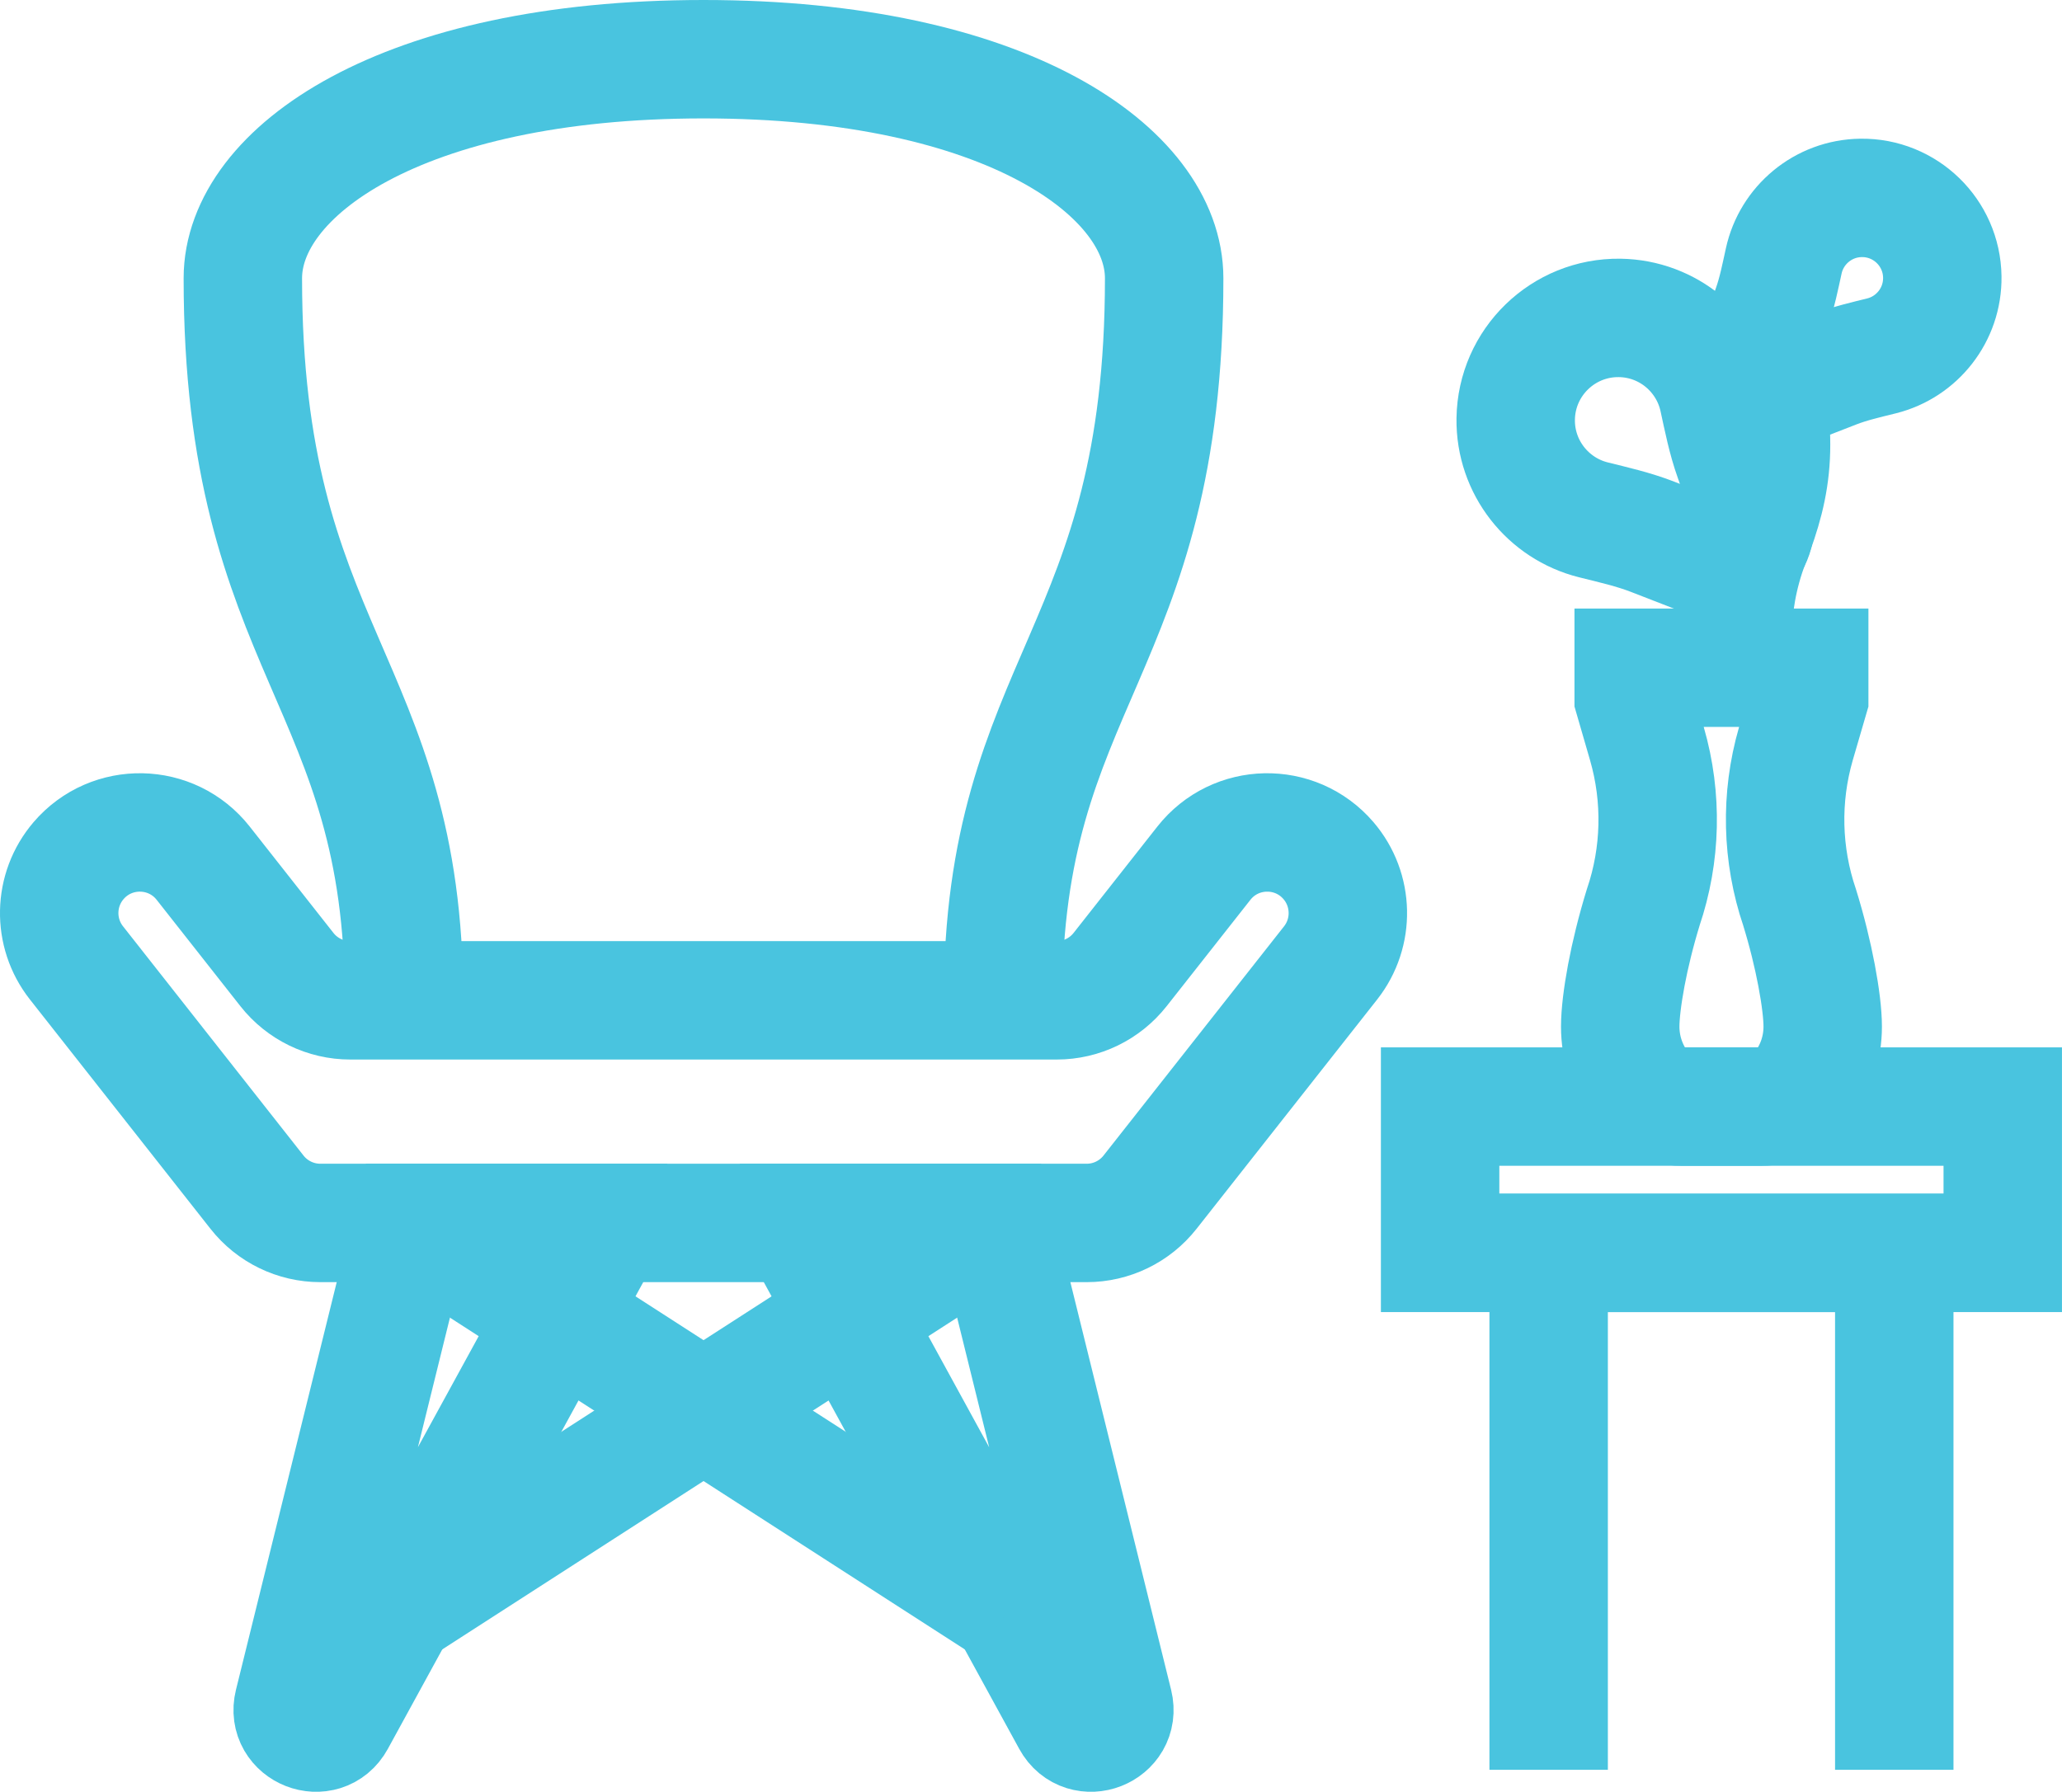
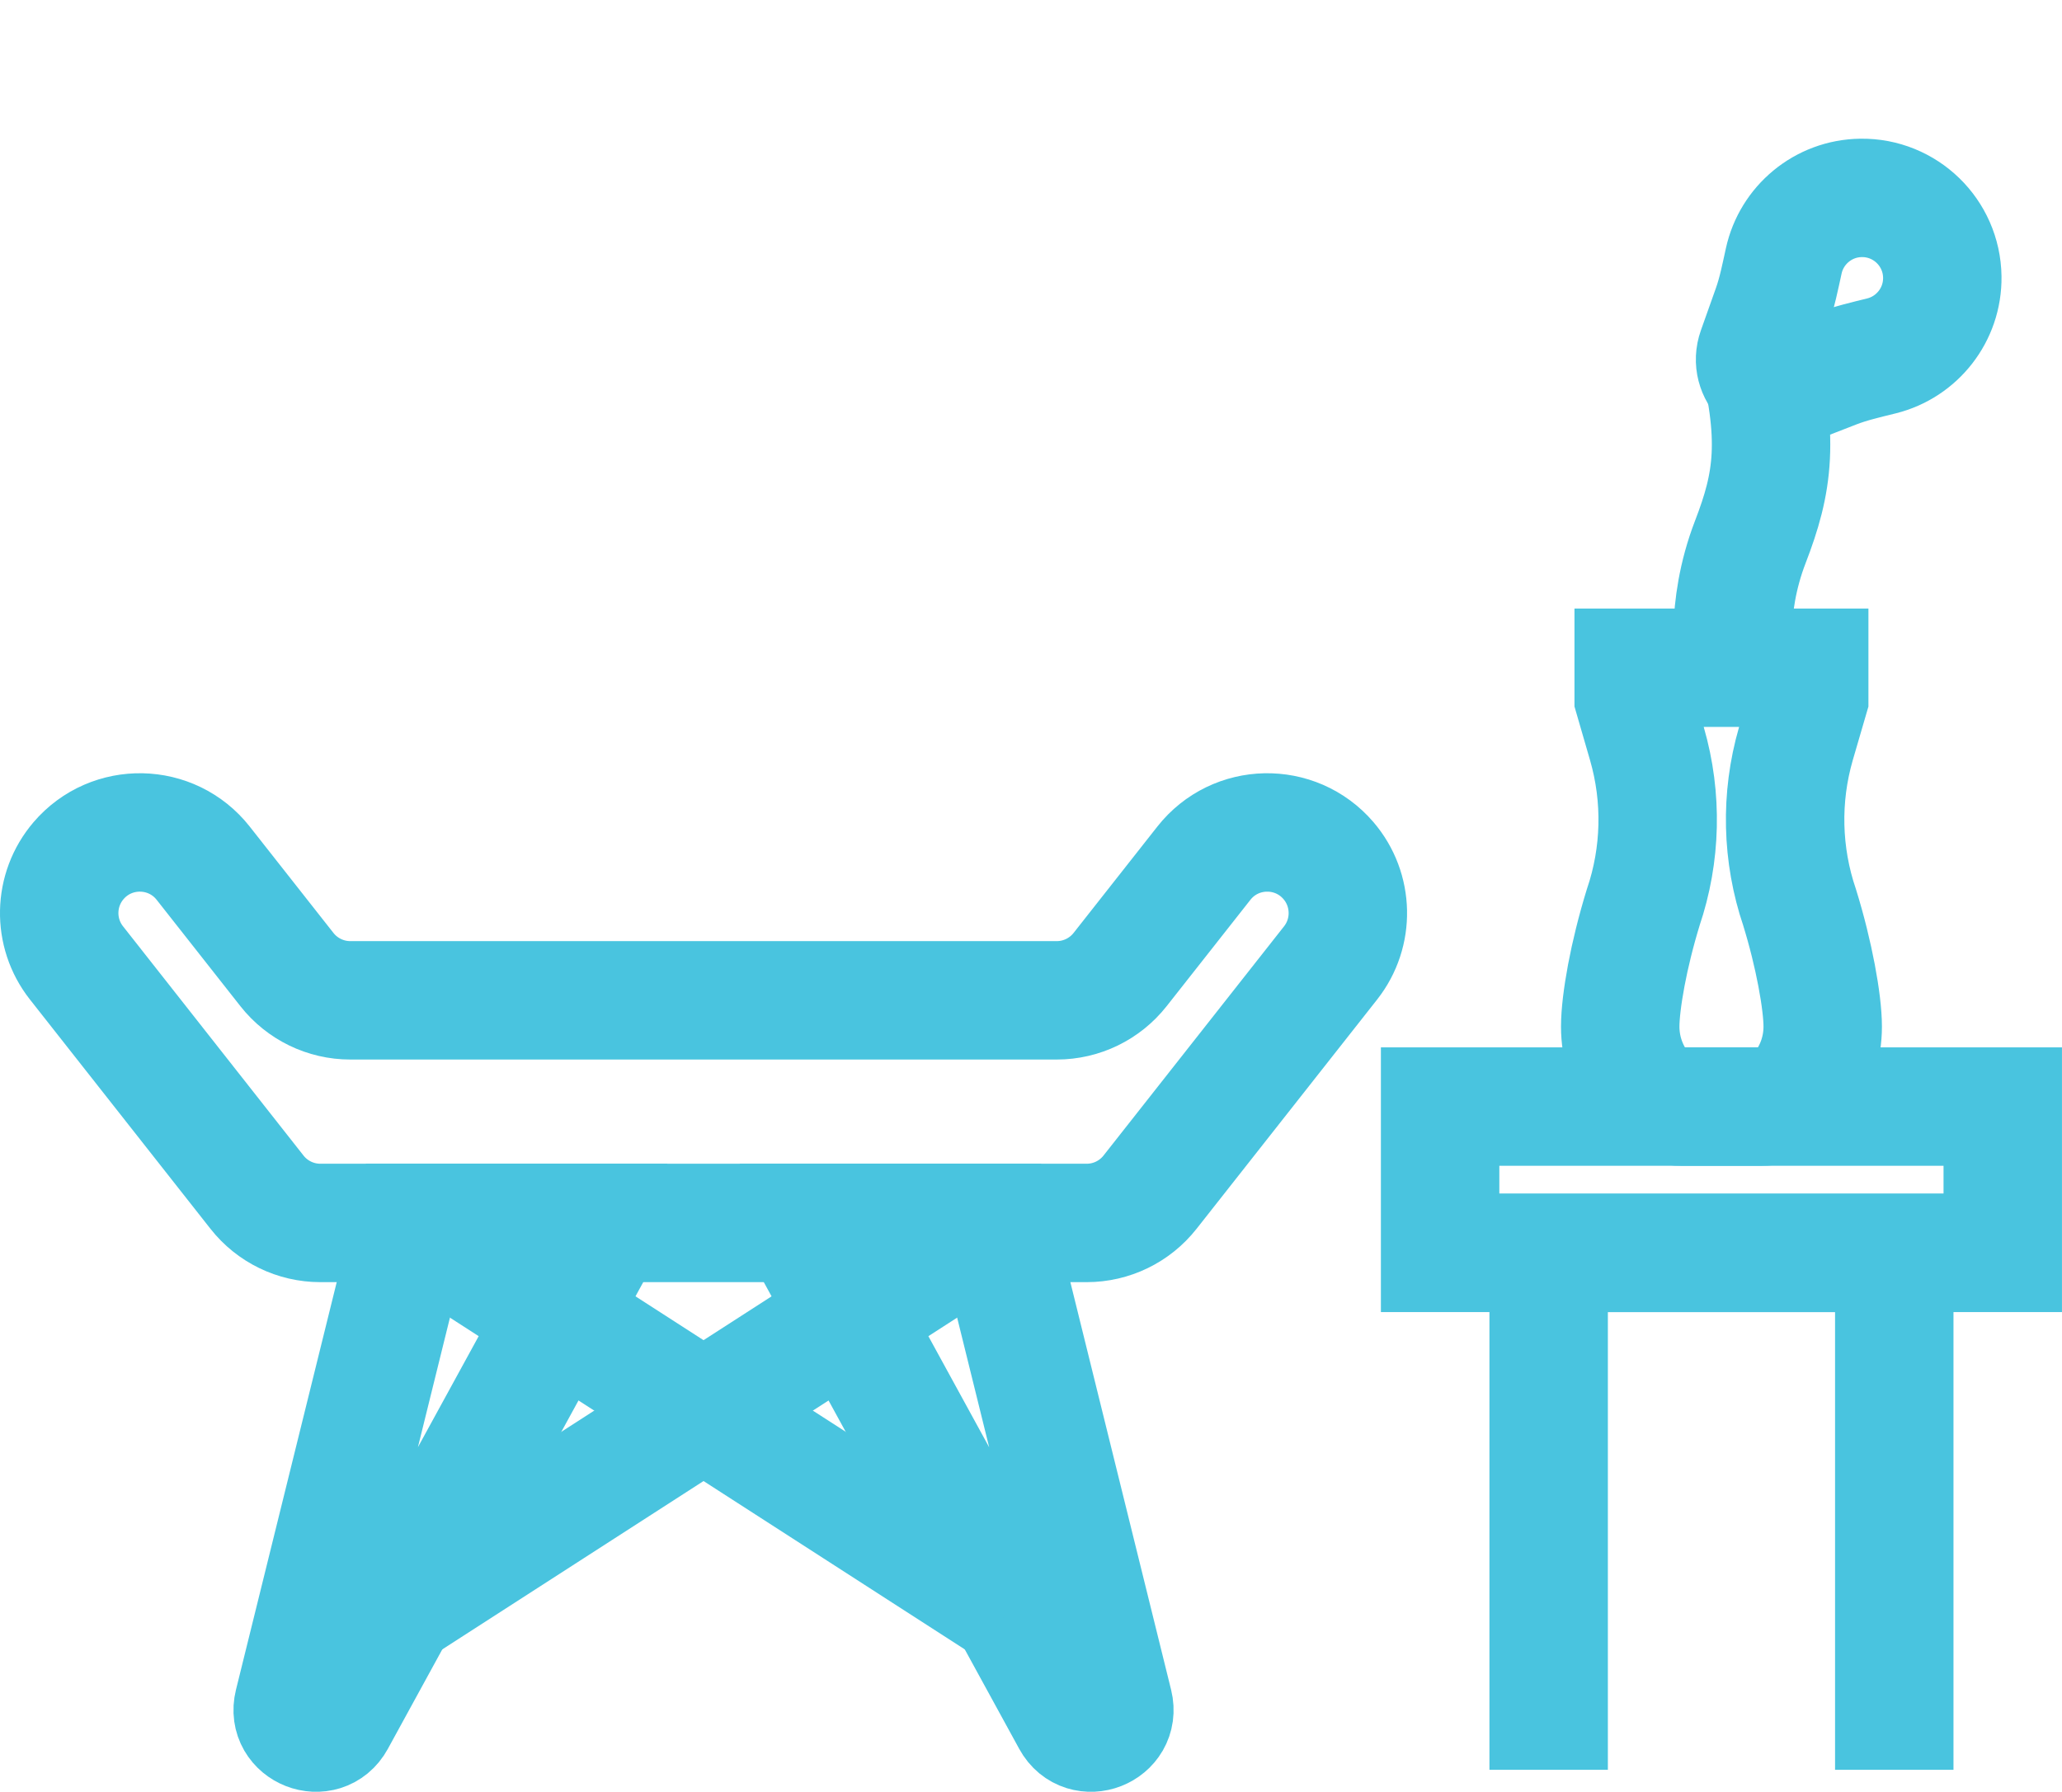
<svg xmlns="http://www.w3.org/2000/svg" version="1.1" id="Warstwa_1" x="0px" y="0px" width="69.643px" height="60.527px" viewBox="0 0 69.643 60.527" enable-background="new 0 0 69.643 60.527" xml:space="preserve">
  <polyline fill="none" stroke="#49C4DF" stroke-width="4" stroke-miterlimit="10" points="63.978,59.784 63.978,42.323   52.305,42.323 52.305,59.784 " />
  <rect x="48.639" y="37.38" fill="none" stroke="#49C4DF" stroke-width="4" stroke-miterlimit="10" width="19.003" height="4.942" />
  <path fill="none" stroke="#49C4DF" stroke-width="4" stroke-miterlimit="10" d="M59.484,37.381c0.591,0,1.146-0.289,1.479-0.775  c0.377-0.549,0.598-1.214,0.598-1.928c0-0.825-0.292-2.448-0.779-4.021c-0.607-1.787-0.652-3.716-0.128-5.53l0.451-1.546v-1.025  h-2.963h-2.965v1.025l0.448,1.546c0.524,1.814,0.479,3.743-0.128,5.53c-0.242,0.788-0.438,1.586-0.571,2.293  c-0.131,0.701-0.204,1.313-0.204,1.728c0,0.713,0.22,1.377,0.594,1.925c0.334,0.488,0.89,0.778,1.48,0.778H59.484z" />
-   <path fill="none" stroke="#49C4DF" stroke-width="4" stroke-miterlimit="10" d="M57.629,18.837l-1.81-0.703  c-0.649-0.253-1.331-0.406-2.007-0.575c-1.524-0.381-2.643-1.77-2.62-3.408c0.028-1.912,1.601-3.439,3.512-3.412  c1.639,0.024,2.994,1.182,3.332,2.717c0.149,0.681,0.282,1.366,0.517,2.023l0.65,1.828C59.55,18.281,58.592,19.212,57.629,18.837z" />
  <path fill="none" stroke="#49C4DF" stroke-width="4" stroke-miterlimit="10" d="M60.564,13.021l1.416-0.55  c0.509-0.198,1.041-0.318,1.57-0.45c1.193-0.298,2.068-1.385,2.05-2.667c-0.021-1.496-1.252-2.691-2.747-2.669  c-1.282,0.018-2.344,0.924-2.607,2.125c-0.118,0.533-0.222,1.069-0.405,1.584l-0.508,1.43  C59.062,12.586,59.811,13.314,60.564,13.021z" />
  <path fill="none" stroke="#49C4DF" stroke-width="4" stroke-miterlimit="10" d="M59.276,11.522c0.863,3.308,0.606,4.798-0.16,6.786  c-0.885,2.295-0.533,4.247-0.533,4.247" />
  <path fill="none" stroke="#49C4DF" stroke-width="4" stroke-miterlimit="10" d="M40.66,29.159l-2.829,3.593  c-0.517,0.656-1.305,1.039-2.14,1.039h-23.86c-0.835,0-1.623-0.383-2.14-1.039l-2.828-3.593c-1.062-1.349-3.092-1.391-4.209-0.087  c-0.845,0.987-0.875,2.435-0.07,3.456l6.096,7.744c0.516,0.656,1.305,1.039,2.14,1.039h25.882c0.835,0,1.624-0.383,2.14-1.039  l6.098-7.744c0.804-1.021,0.773-2.469-0.071-3.456C43.751,27.768,41.722,27.81,40.66,29.159z" />
-   <path fill="none" stroke="#49C4DF" stroke-width="4" stroke-miterlimit="10" d="M33.875,33.791c0-10.827,5.444-11.734,5.444-24.391  c0-3.581-5.314-7.4-15.558-7.4C13.519,2,8.202,5.819,8.202,9.4c0,12.657,5.445,13.564,5.445,24.391" />
  <path fill="none" stroke="#49C4DF" stroke-width="4" stroke-miterlimit="10" d="M26.983,41.312L36.18,58.12  c0.436,0.797,1.649,0.323,1.432-0.558l-4.015-16.251H26.983z" />
  <path fill="none" stroke="#49C4DF" stroke-width="4" stroke-miterlimit="10" d="M20.539,41.312L11.343,58.12  c-0.436,0.797-1.65,0.323-1.432-0.558l4.016-16.251H20.539z" />
  <line fill="none" stroke="#49C4DF" stroke-width="4" stroke-miterlimit="10" x1="33.597" y1="41.312" x2="13.428" y2="54.31" />
  <line fill="none" stroke="#49C4DF" stroke-width="4" stroke-miterlimit="10" x1="13.927" y1="41.312" x2="34.095" y2="54.31" />
</svg>